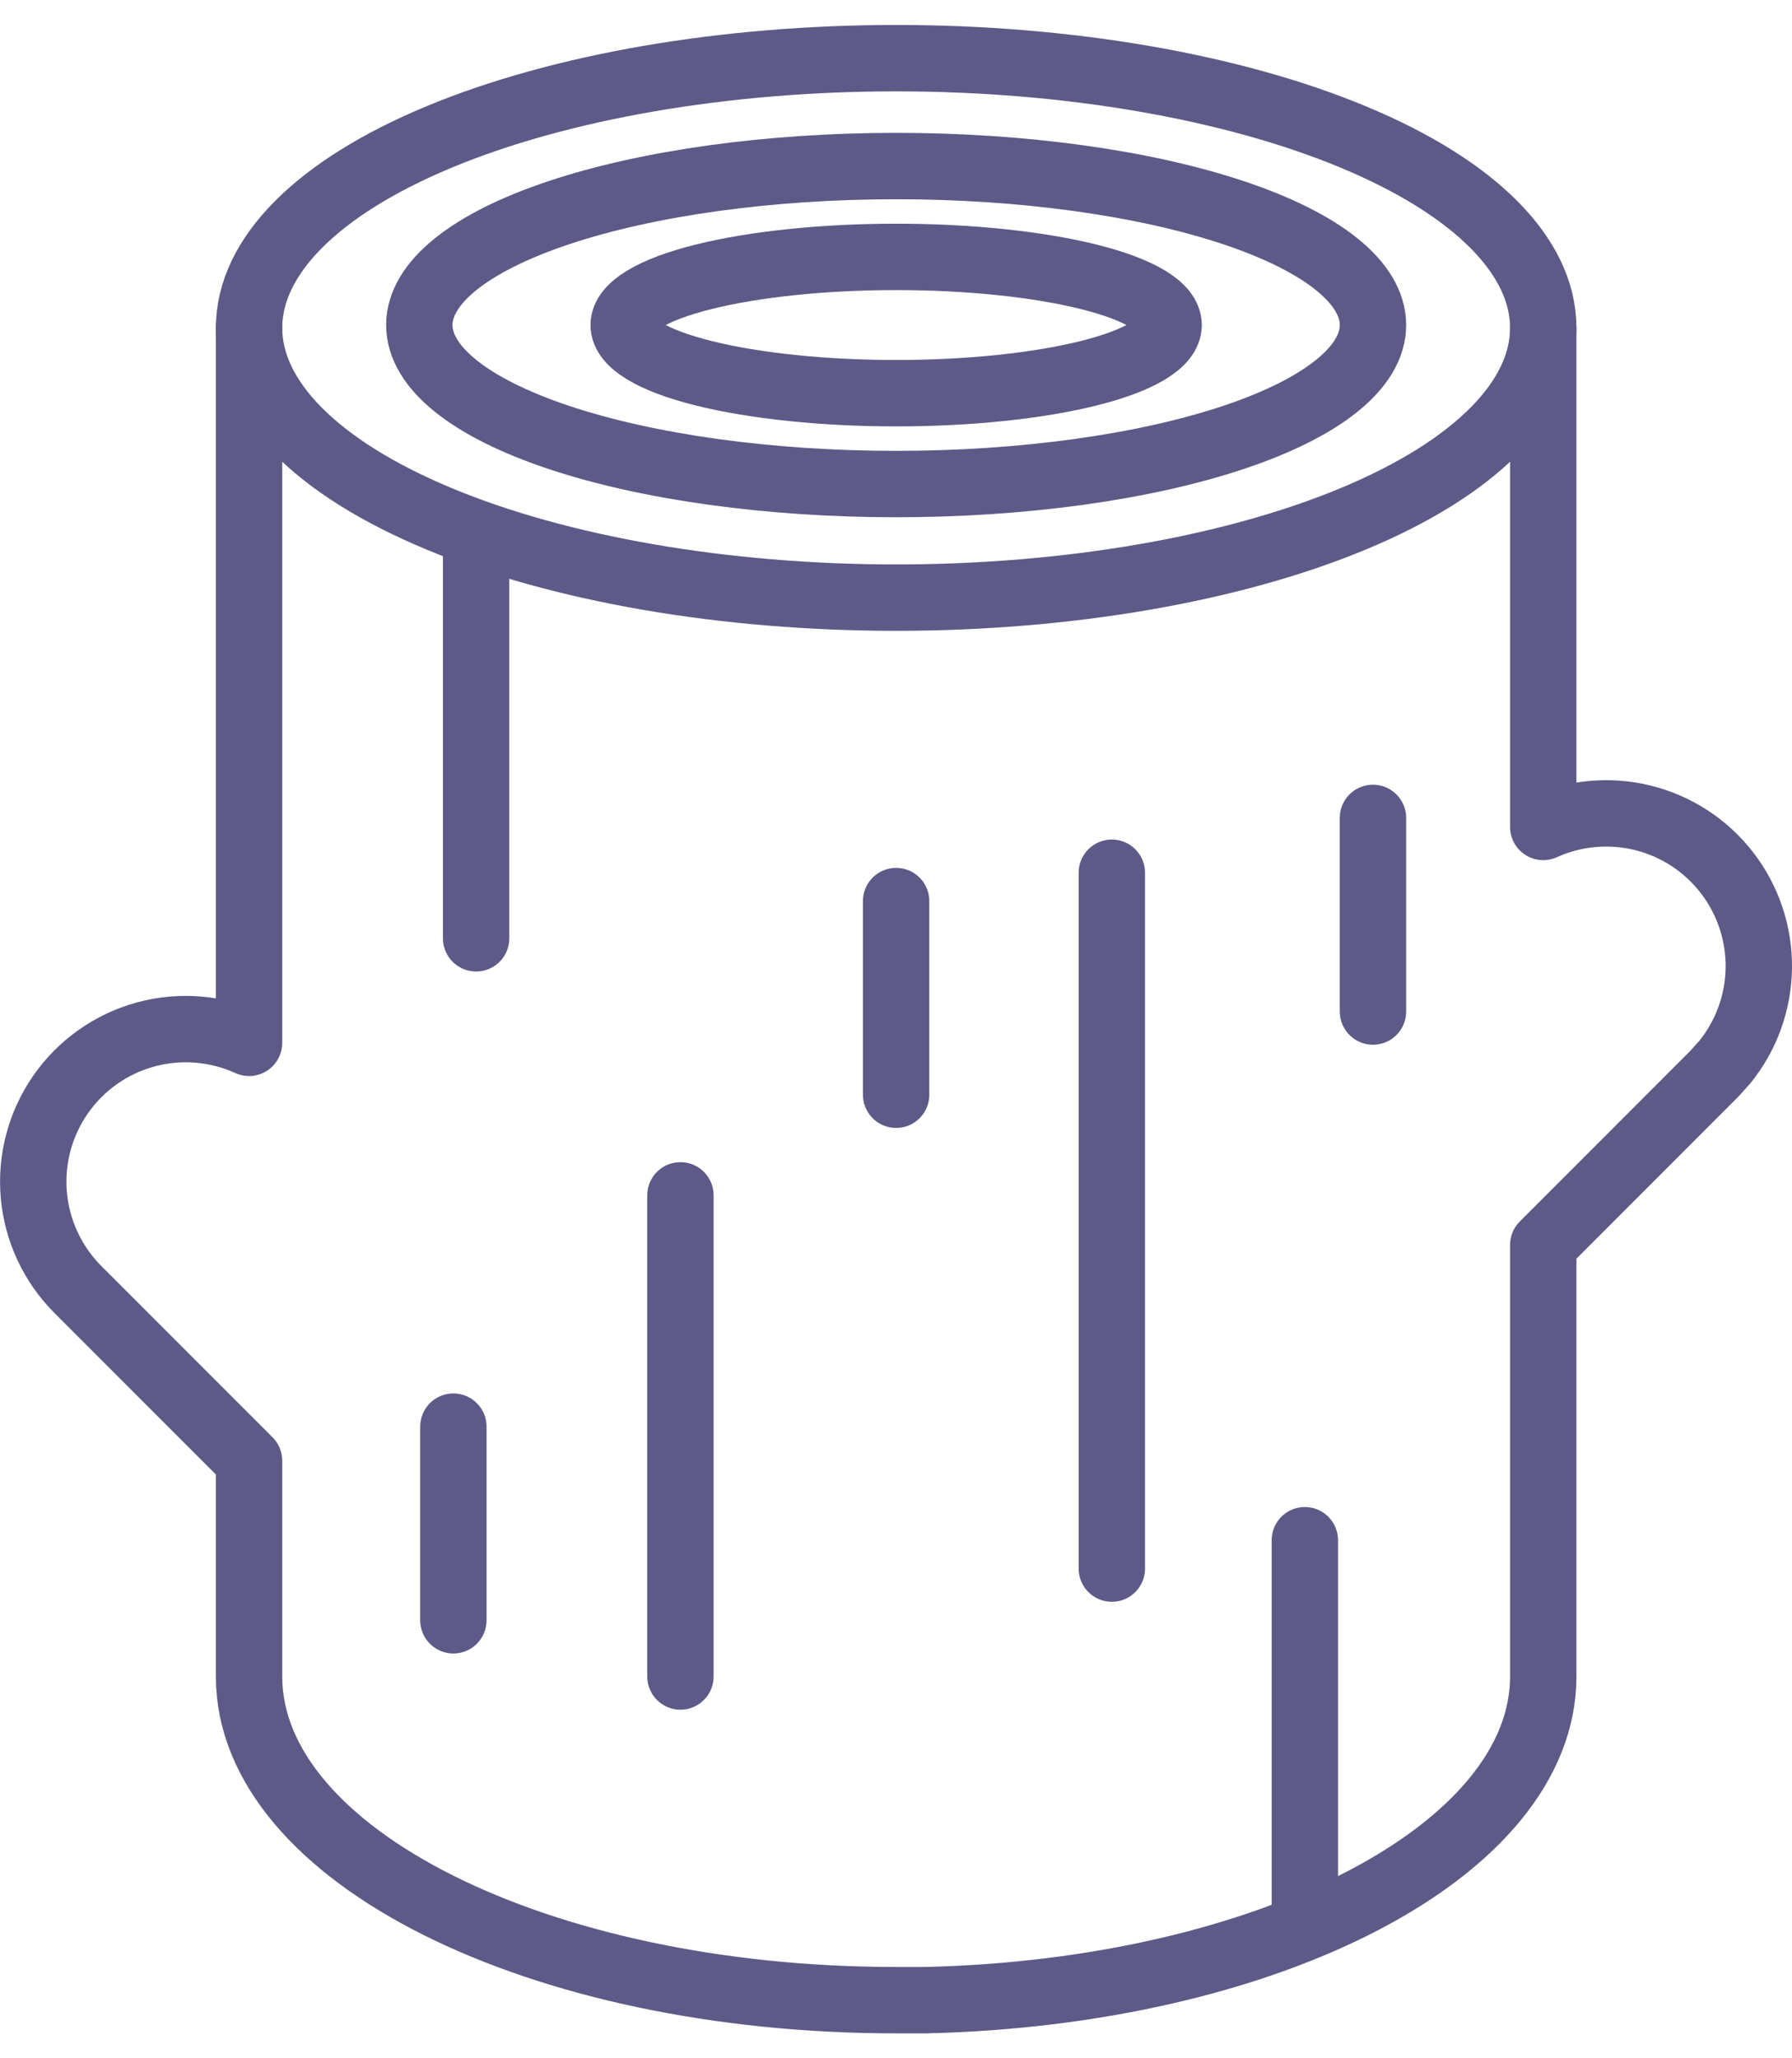
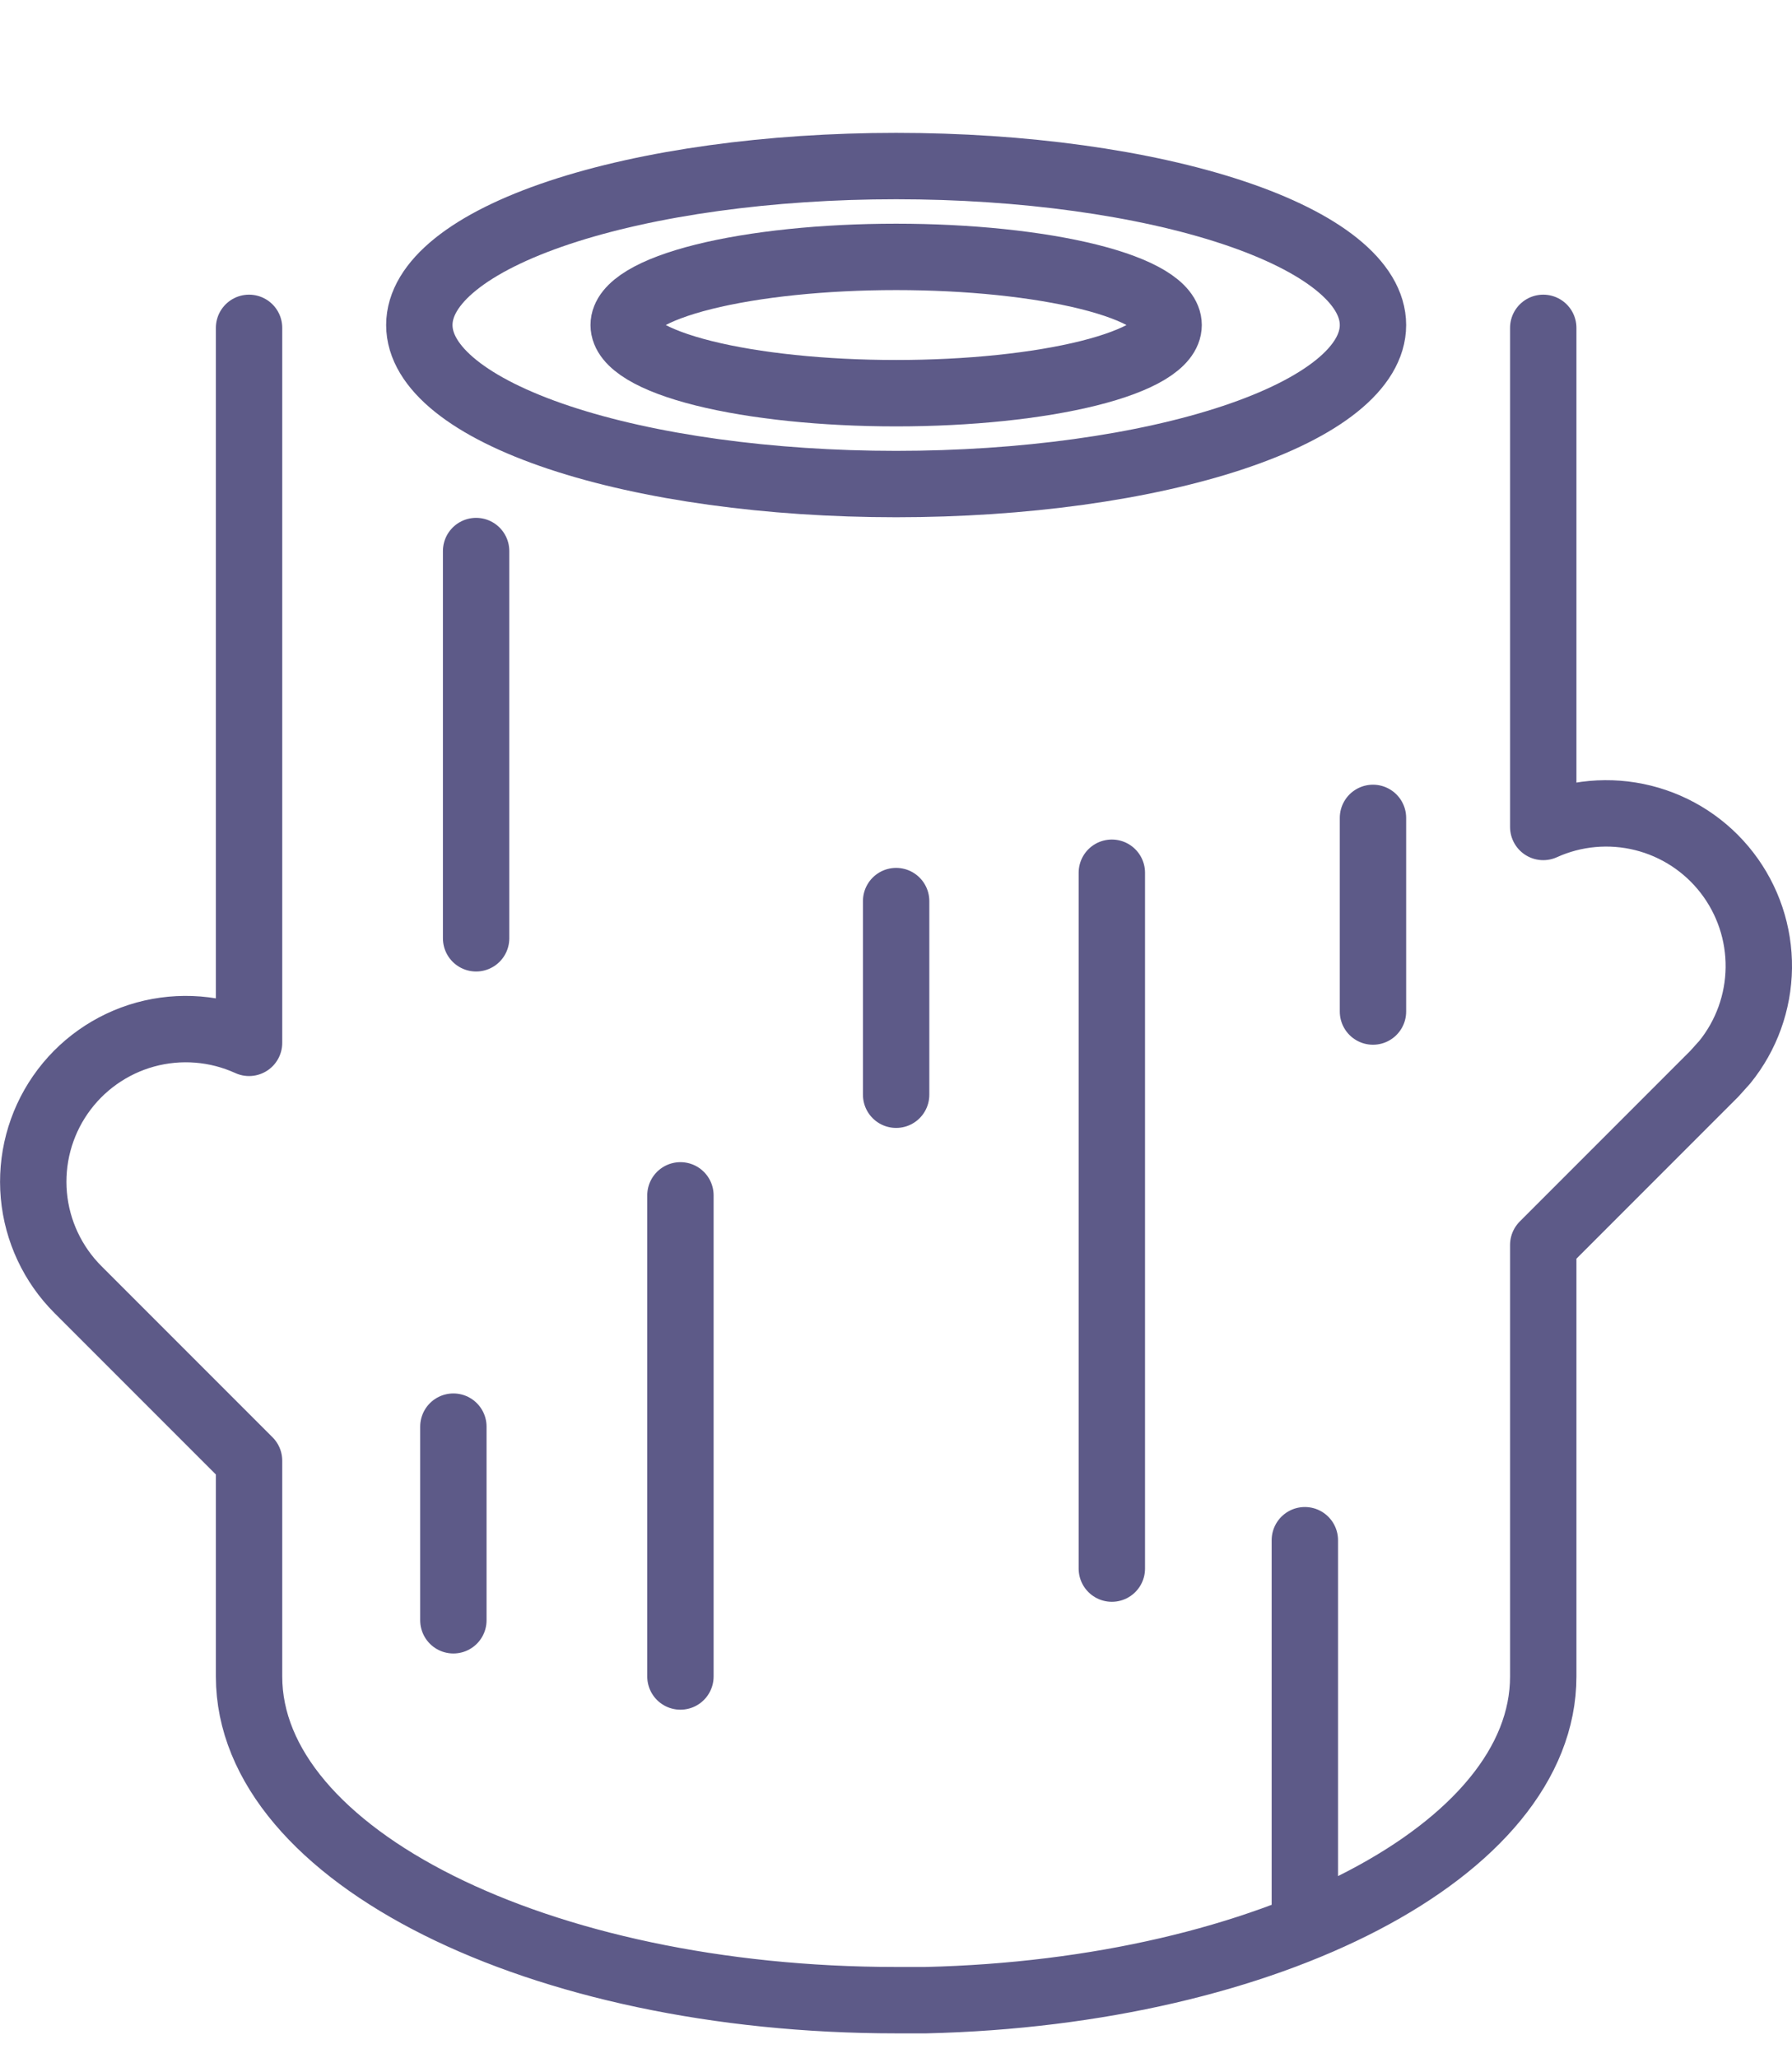
<svg xmlns="http://www.w3.org/2000/svg" width="54" height="62" viewBox="0 0 54 62" fill="none">
-   <path d="M7.505 9.877C7.505 12.032 9.559 14.098 13.216 15.622C16.873 17.146 21.833 18.002 27.005 18.002C32.176 18.002 37.136 17.146 40.793 15.622C44.45 14.098 46.504 12.032 46.504 9.877C46.504 7.722 44.45 5.655 40.793 4.132C37.136 2.608 32.176 1.752 27.005 1.752C21.833 1.752 16.873 2.608 13.216 4.132C9.559 5.655 7.505 7.722 7.505 9.877Z" stroke="#5D5A88" stroke-width="2" stroke-linecap="round" stroke-linejoin="round" />
  <path d="M12.636 9.791C12.636 11.062 14.15 12.28 16.845 13.178C19.539 14.076 23.194 14.581 27.004 14.581C30.815 14.581 34.47 14.076 37.164 13.178C39.859 12.28 41.373 11.062 41.373 9.791C41.373 8.521 39.859 7.303 37.164 6.405C34.47 5.507 30.815 5.002 27.004 5.002C23.194 5.002 19.539 5.507 16.845 6.405C14.15 7.303 12.636 8.521 12.636 9.791Z" stroke="#5D5A88" stroke-width="2" stroke-linecap="round" stroke-linejoin="round" />
  <path d="M18.794 9.791C18.794 10.335 19.659 10.857 21.199 11.242C22.738 11.627 24.827 11.844 27.004 11.844C29.182 11.844 31.27 11.627 32.81 11.242C34.35 10.857 35.215 10.335 35.215 9.791C35.215 9.246 34.35 8.724 32.81 8.339C31.27 7.955 29.182 7.738 27.004 7.738C24.827 7.738 22.738 7.955 21.199 8.339C19.659 8.724 18.794 9.246 18.794 9.791Z" stroke="#5D5A88" stroke-width="2" stroke-linecap="round" stroke-linejoin="round" />
  <path d="M46.504 9.876V24.91C47.447 24.483 48.507 24.387 49.512 24.637C50.517 24.887 51.408 25.469 52.041 26.289C52.674 27.109 53.012 28.118 53 29.154C52.987 30.189 52.626 31.191 51.974 31.995L51.658 32.346L46.504 37.501V50.5C46.504 55.733 38.249 60.007 27.898 60.25H27.004C16.234 60.25 7.505 55.886 7.505 50.5V44.001L2.35 38.846C1.588 38.085 1.117 37.08 1.02 36.007C0.924 34.934 1.207 33.861 1.821 32.976C2.435 32.09 3.341 31.449 4.379 31.163C5.418 30.878 6.524 30.966 7.505 31.413V9.876M20.504 36.007V50.5M33.504 26.289V47.25M39.32 46.395V58.06M14.347 16.599V22.431V28.264M13.662 42.974V48.807M27.004 27.143V32.976M41.373 24.637V30.47" stroke="#5D5A88" stroke-width="2" stroke-linecap="round" stroke-linejoin="round" />
</svg>